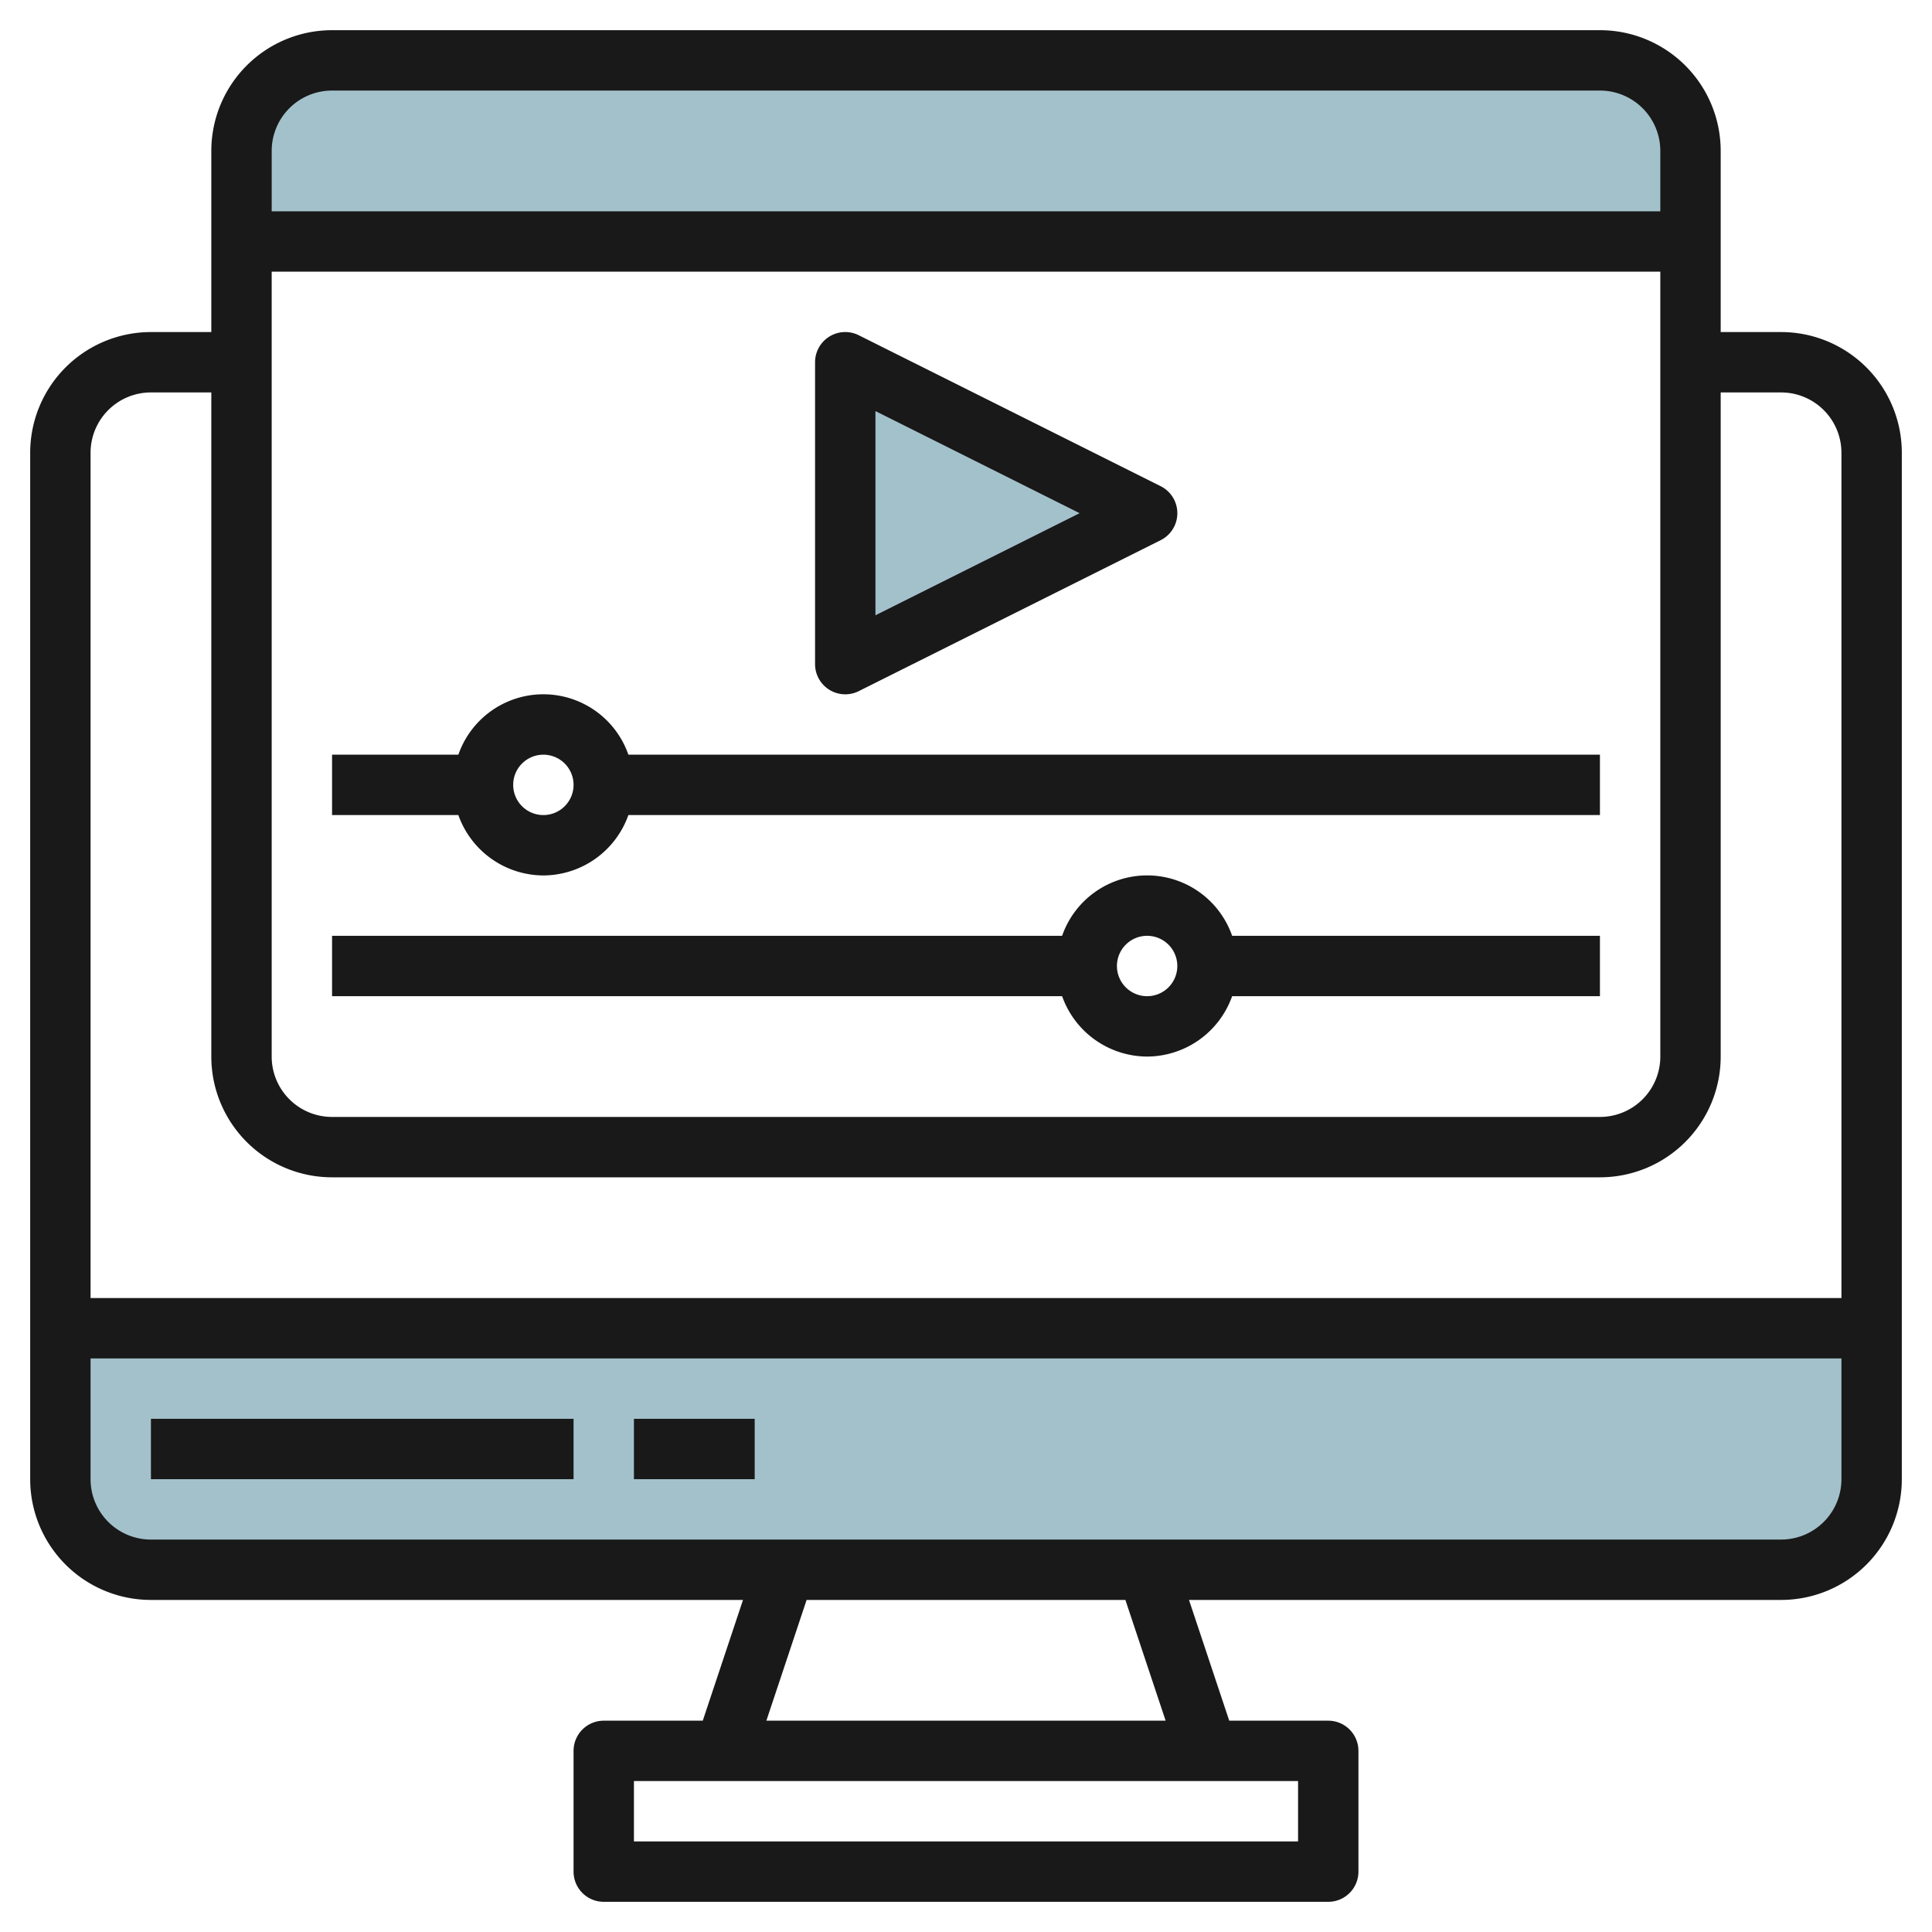
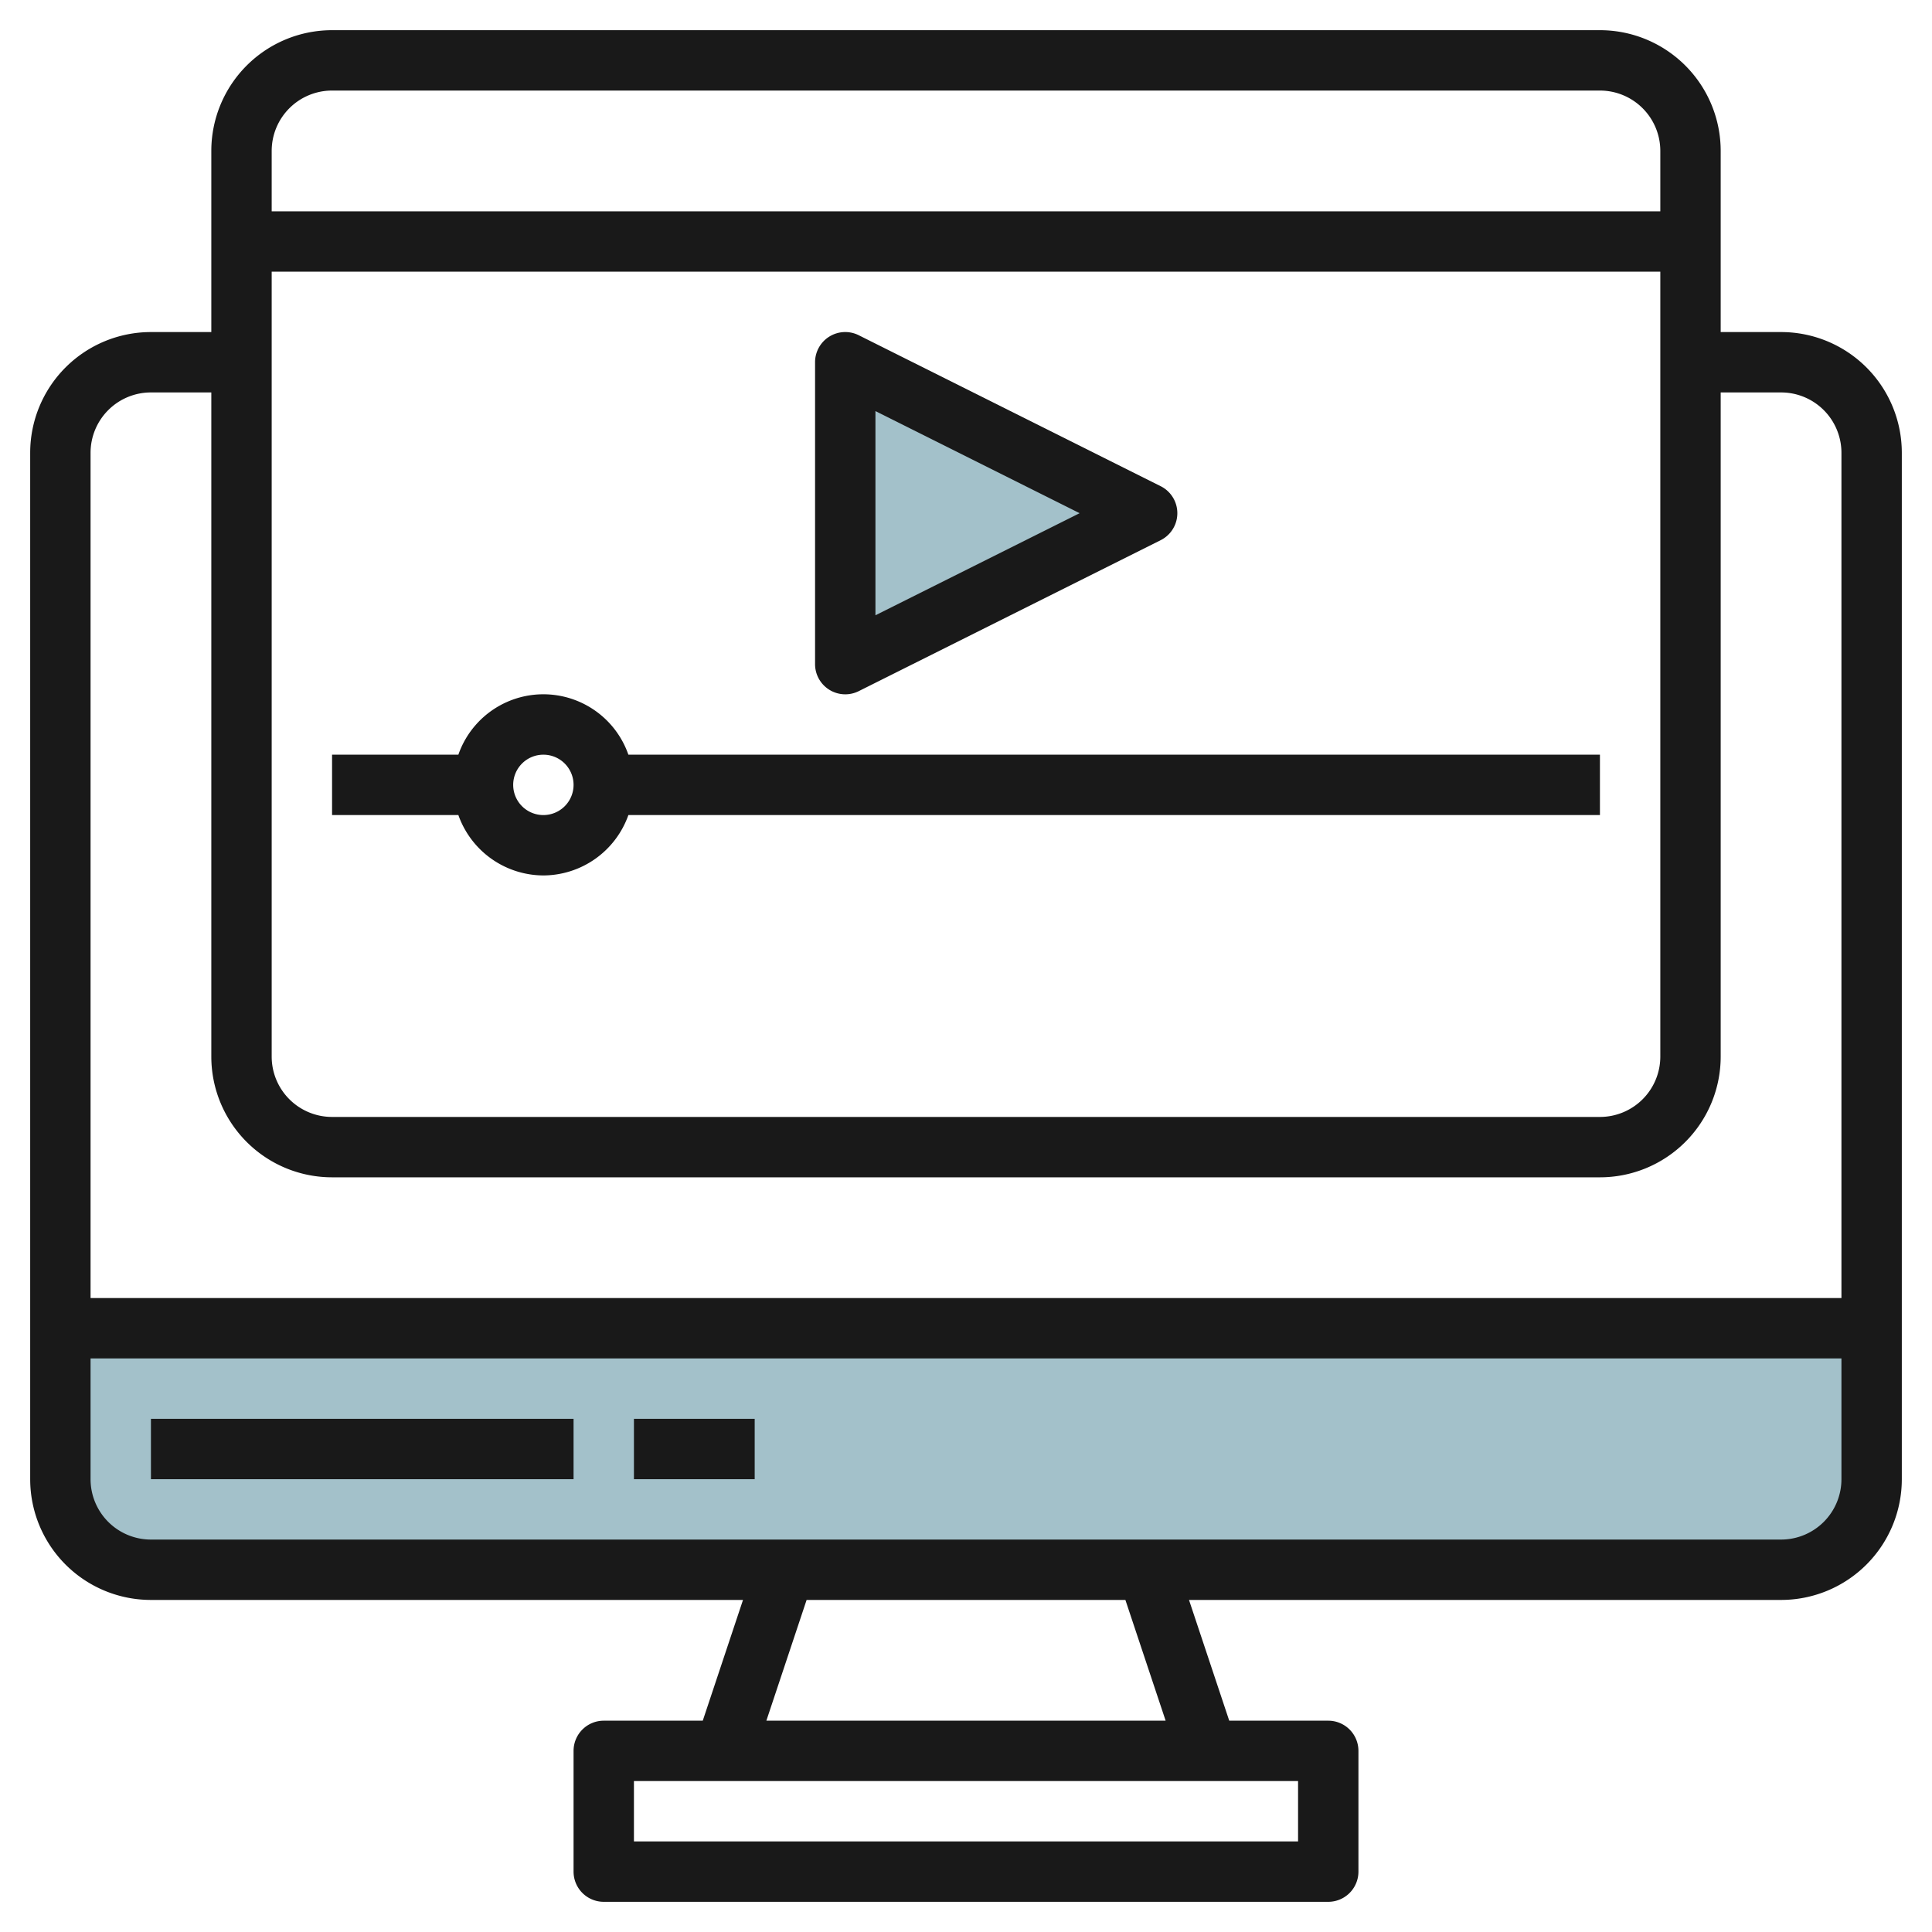
<svg xmlns="http://www.w3.org/2000/svg" height="512" viewBox="0 0 64 64" width="512">
  <g id="Layer_14" data-name="Layer 14">
-     <path d="m56 8h-48v-3a3 3 0 0 1 3-3h42a3 3 0 0 1 3 3z" fill="#a3c1ca" />
    <path d="m62 44v5a3 3 0 0 1 -3 3h-54a3 3 0 0 1 -3-3v-5z" fill="#a3c1ca" />
    <path d="m28 12v10l10-5z" fill="#a3c1ca" />
    <g fill="#191919">
      <path d="m59 11h-2v-6a4 4 0 0 0 -4-4h-42a4 4 0 0 0 -4 4v6h-2a4 4 0 0 0 -4 4v34a4 4 0 0 0 4 4h19.613l-1.333 4h-3.28a1 1 0 0 0 -1 1v4a1 1 0 0 0 1 1h24a1 1 0 0 0 1-1v-4a1 1 0 0 0 -1-1h-3.28l-1.333-4h19.613a4 4 0 0 0 4-4v-34a4 4 0 0 0 -4-4zm-50-2h46v26a2 2 0 0 1 -2 2h-42a2 2 0 0 1 -2-2zm2-6h42a2 2 0 0 1 2 2v2h-46v-2a2 2 0 0 1 2-2zm-6 10h2v22a4 4 0 0 0 4 4h42a4 4 0 0 0 4-4v-22h2a2 2 0 0 1 2 2v28h-58v-28a2 2 0 0 1 2-2zm38 48h-22v-2h22zm-4.387-4h-13.226l1.333-4h10.56zm20.387-6h-54a2 2 0 0 1 -2-2v-4h58v4a2 2 0 0 1 -2 2z" />
      <path d="m5 47h14v2h-14z" />
      <path d="m21 47h4v2h-4z" />
      <path d="m18 29a3 3 0 0 0 2.816-2h32.184v-2h-32.184a2.982 2.982 0 0 0 -5.632 0h-4.184v2h4.184a3 3 0 0 0 2.816 2zm0-4a1 1 0 1 1 -1 1 1 1 0 0 1 1-1z" />
-       <path d="m38 35a3 3 0 0 0 2.816-2h12.184v-2h-12.184a2.982 2.982 0 0 0 -5.632 0h-24.184v2h24.184a3 3 0 0 0 2.816 2zm0-4a1 1 0 1 1 -1 1 1 1 0 0 1 1-1z" />
      <path d="m27.475 22.851a1 1 0 0 0 .972.044l10-5a1 1 0 0 0 0-1.79l-10-5a1 1 0 0 0 -1.447.895v10a1 1 0 0 0 .475.851zm1.525-9.233 6.764 3.382-6.764 3.382z" />
    </g>
  </g>
</svg>